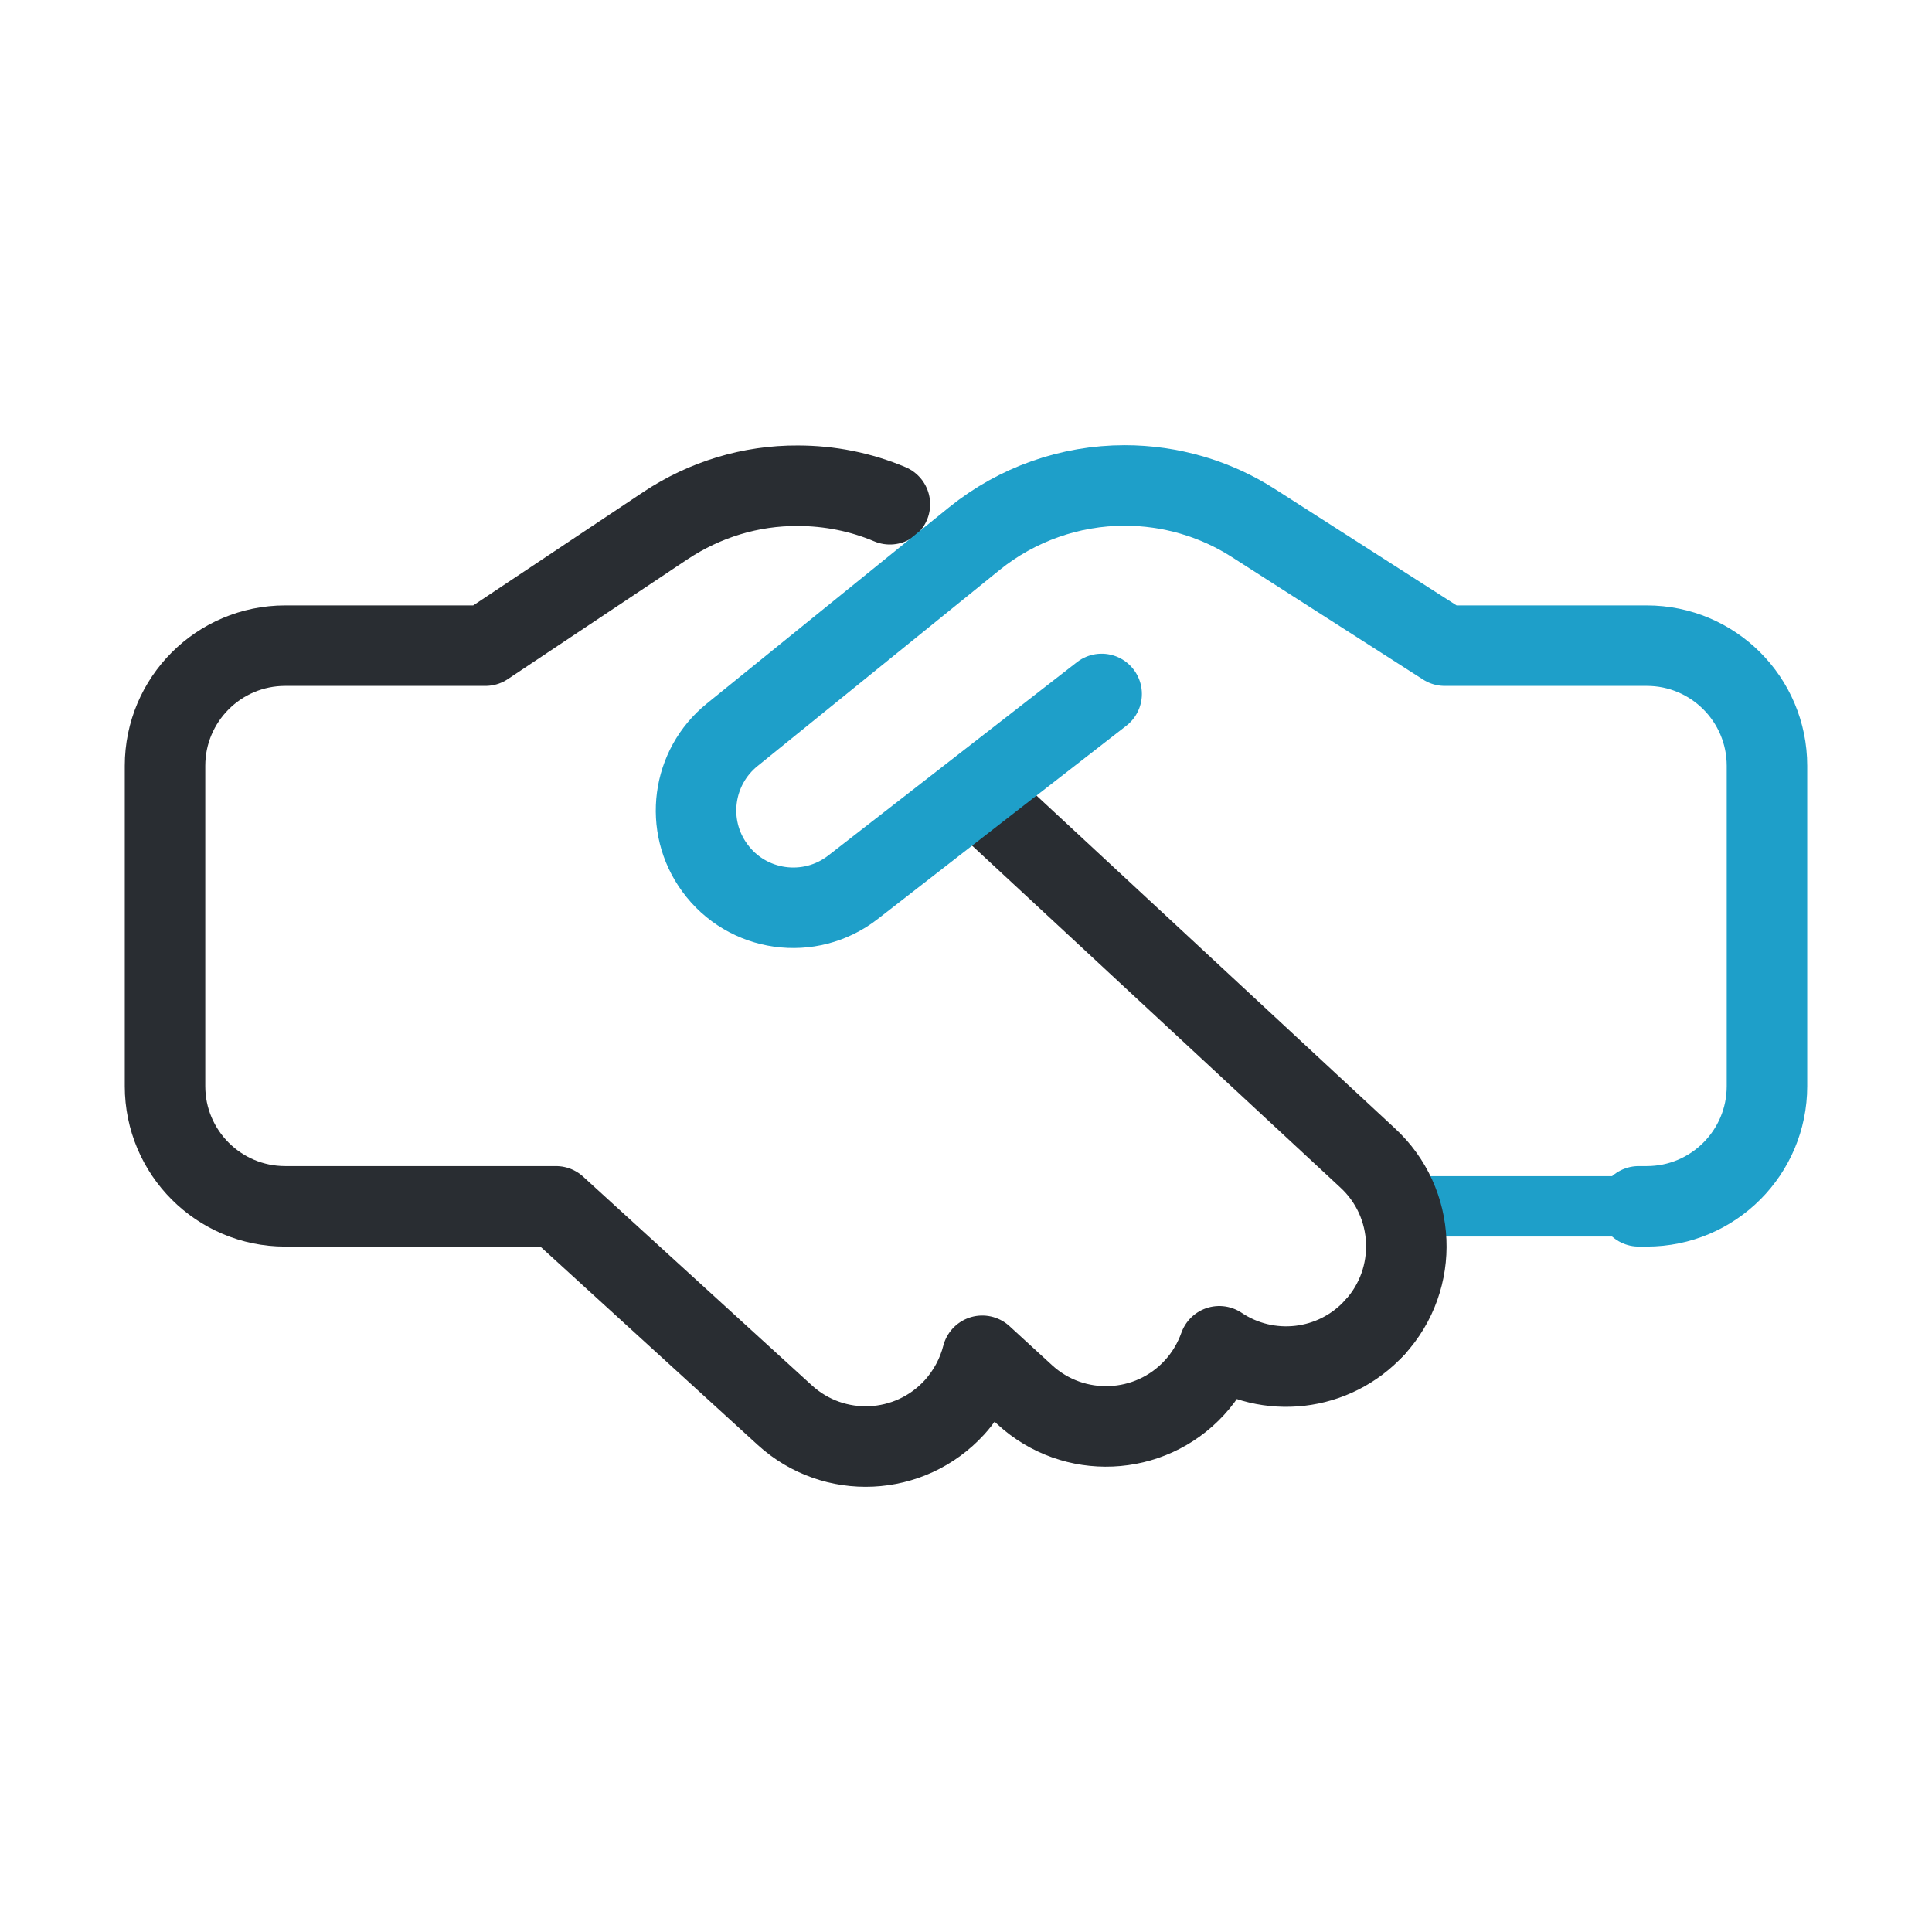
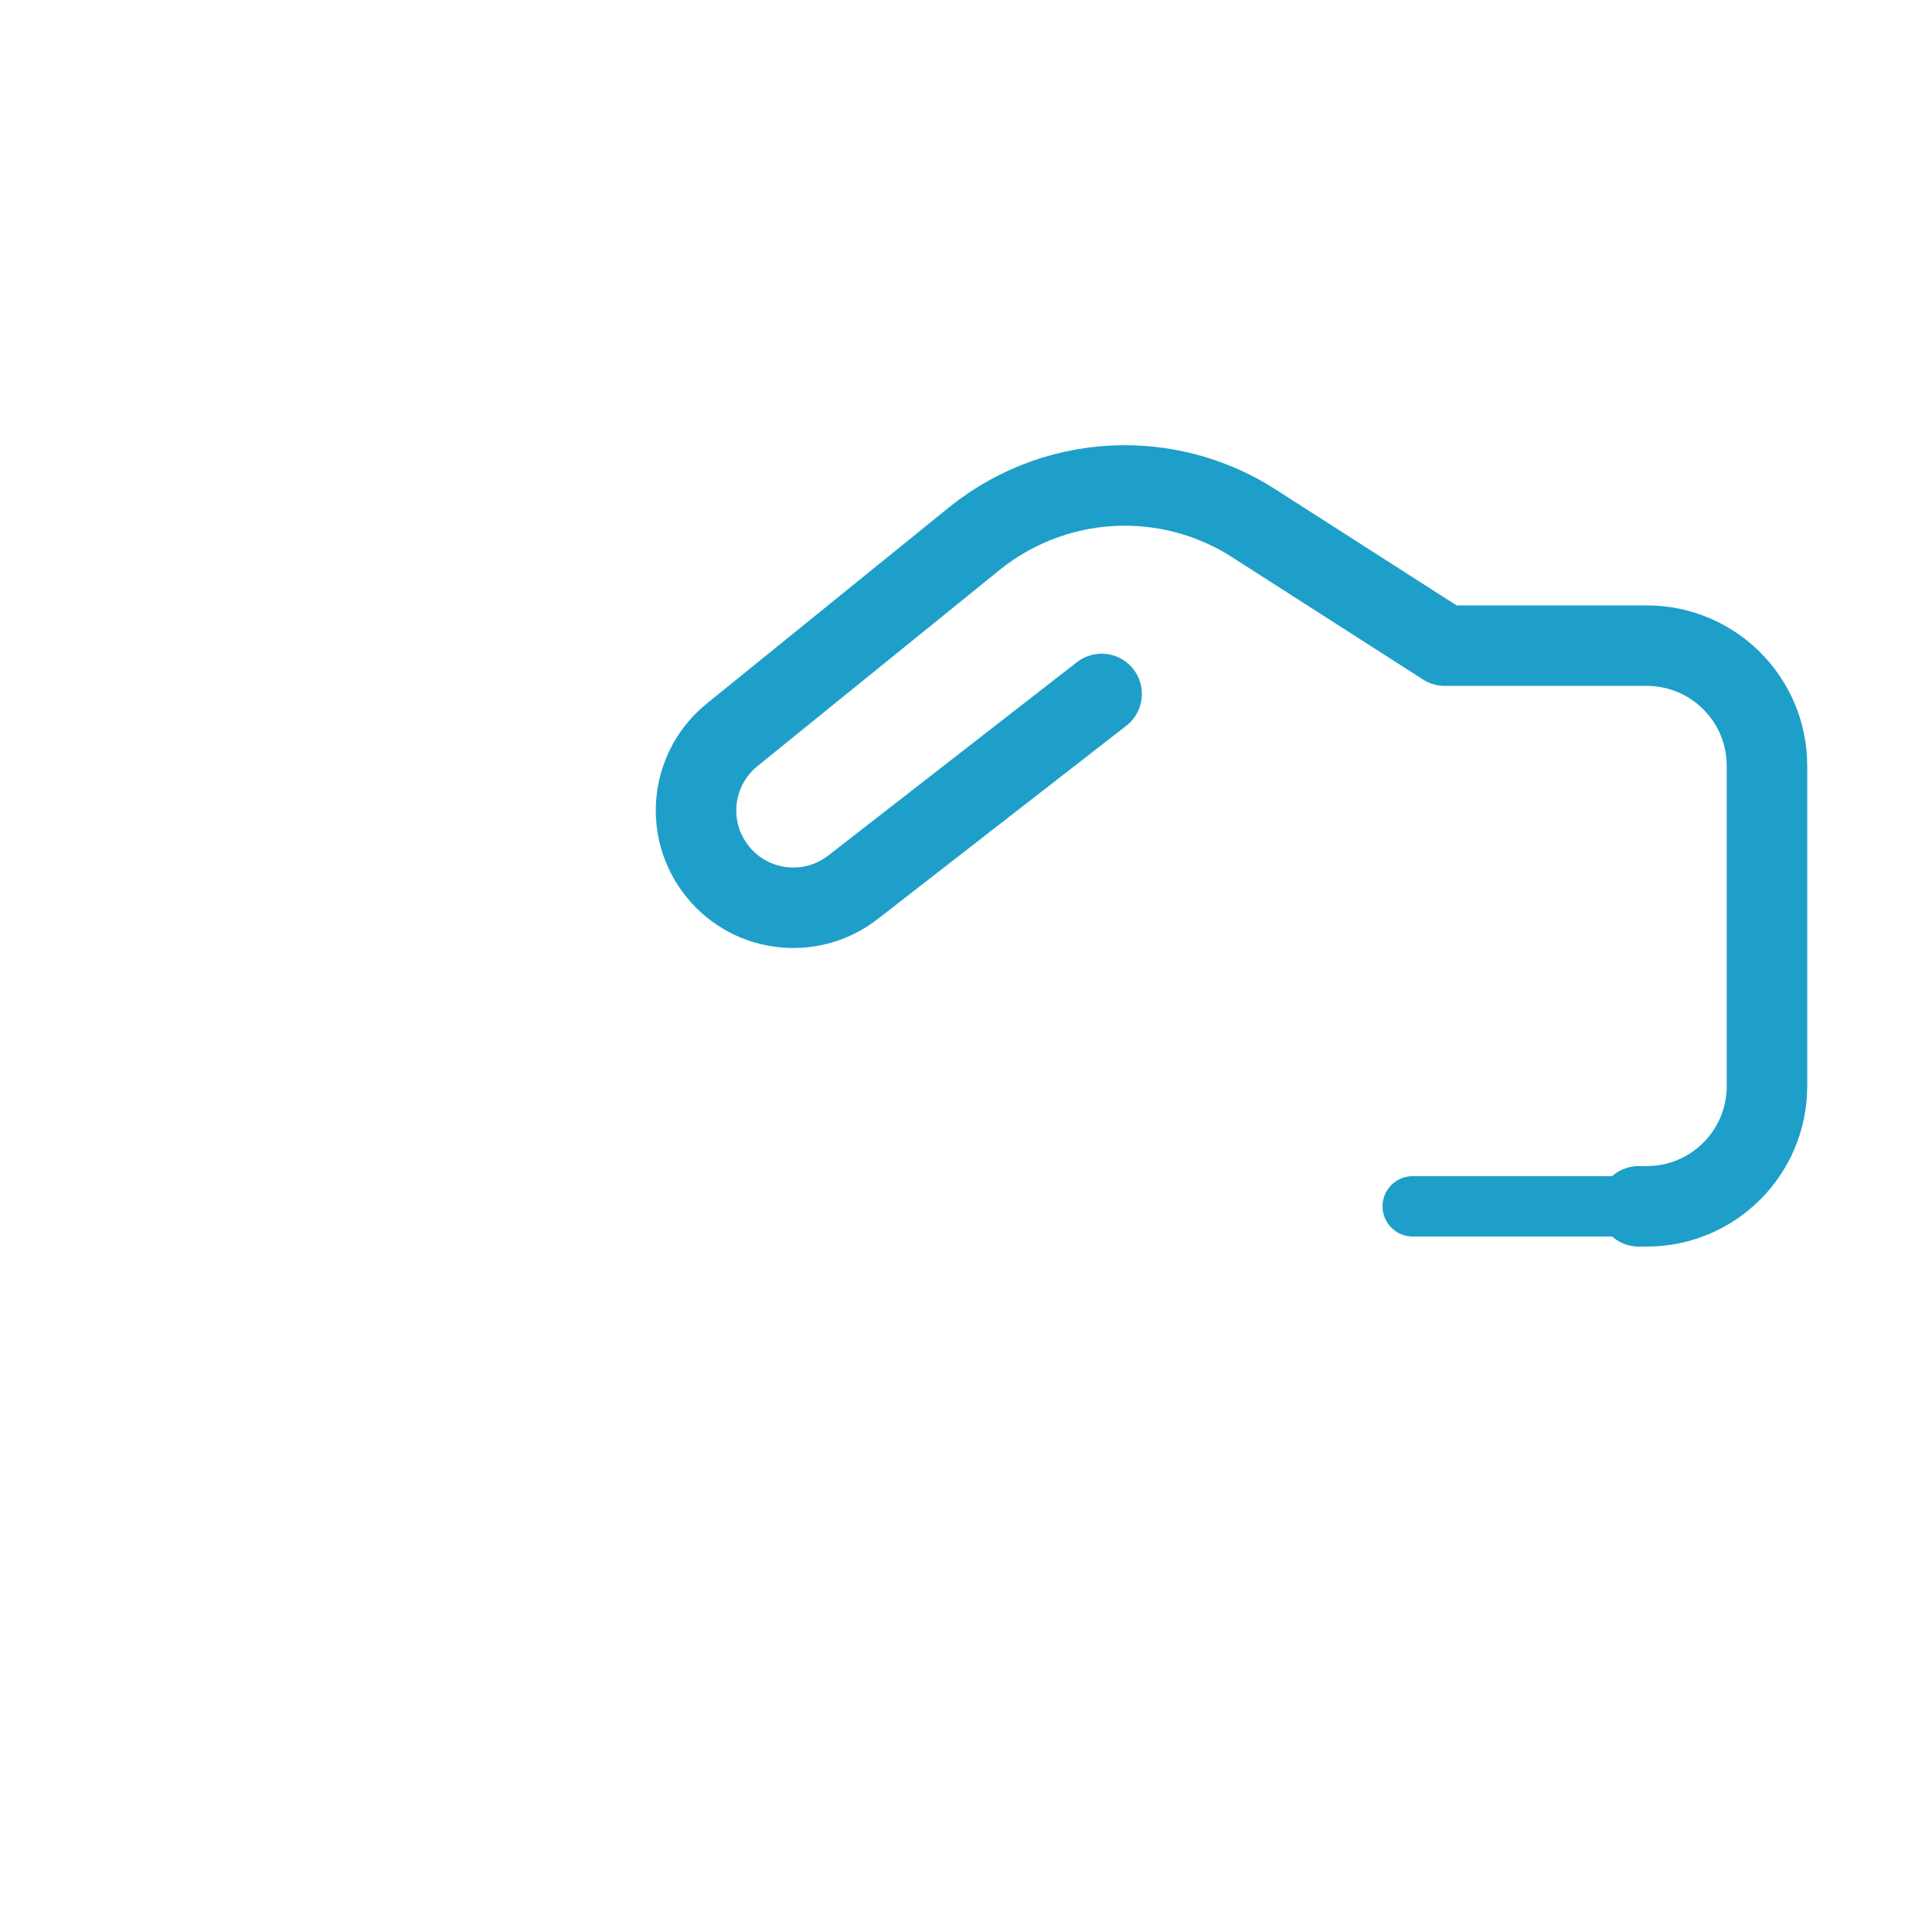
<svg xmlns="http://www.w3.org/2000/svg" width="48" height="48" viewBox="0 0 48 48" fill="none">
  <path d="M35.099 29.971H40.714" stroke="#1E9FC9" stroke-width="1.5" stroke-linecap="round" stroke-linejoin="round" />
-   <path d="M34.155 32.981C35.268 31.769 35.188 29.878 33.975 28.765L24.257 19.743" stroke="#292D32" stroke-width="2" stroke-linecap="round" stroke-linejoin="round" />
-   <path d="M22.109 12.528C21.388 12.223 20.61 12.068 19.821 12.068C18.652 12.061 17.514 12.409 16.537 13.056L12.06 16.041H7.085C5.437 16.041 4.1 17.378 4.1 19.026V26.986C4.1 28.634 5.437 29.971 7.085 29.971H13.813L19.497 35.158C20.716 36.271 22.6 36.184 23.714 34.965C24.056 34.586 24.286 34.144 24.404 33.684L25.461 34.654C26.674 35.767 28.564 35.687 29.677 34.474C29.957 34.169 30.162 33.815 30.293 33.448C31.499 34.256 33.141 34.088 34.155 32.981" stroke="#292D32" stroke-width="2" stroke-linecap="round" stroke-linejoin="round" />
  <path d="M40.714 29.971H40.915C42.563 29.971 43.9 28.634 43.9 26.986V19.026C43.9 17.378 42.563 16.041 40.915 16.041H35.896L35.654 15.886L31.139 12.994C30.188 12.384 29.074 12.061 27.942 12.061C26.587 12.061 25.268 12.527 24.211 13.379L18.192 18.255C17.19 19.063 16.997 20.518 17.756 21.557C18.558 22.664 20.119 22.882 21.195 22.042L27.37 17.241" stroke="#1E9FC9" stroke-width="2" stroke-linecap="round" stroke-linejoin="round" />
</svg>